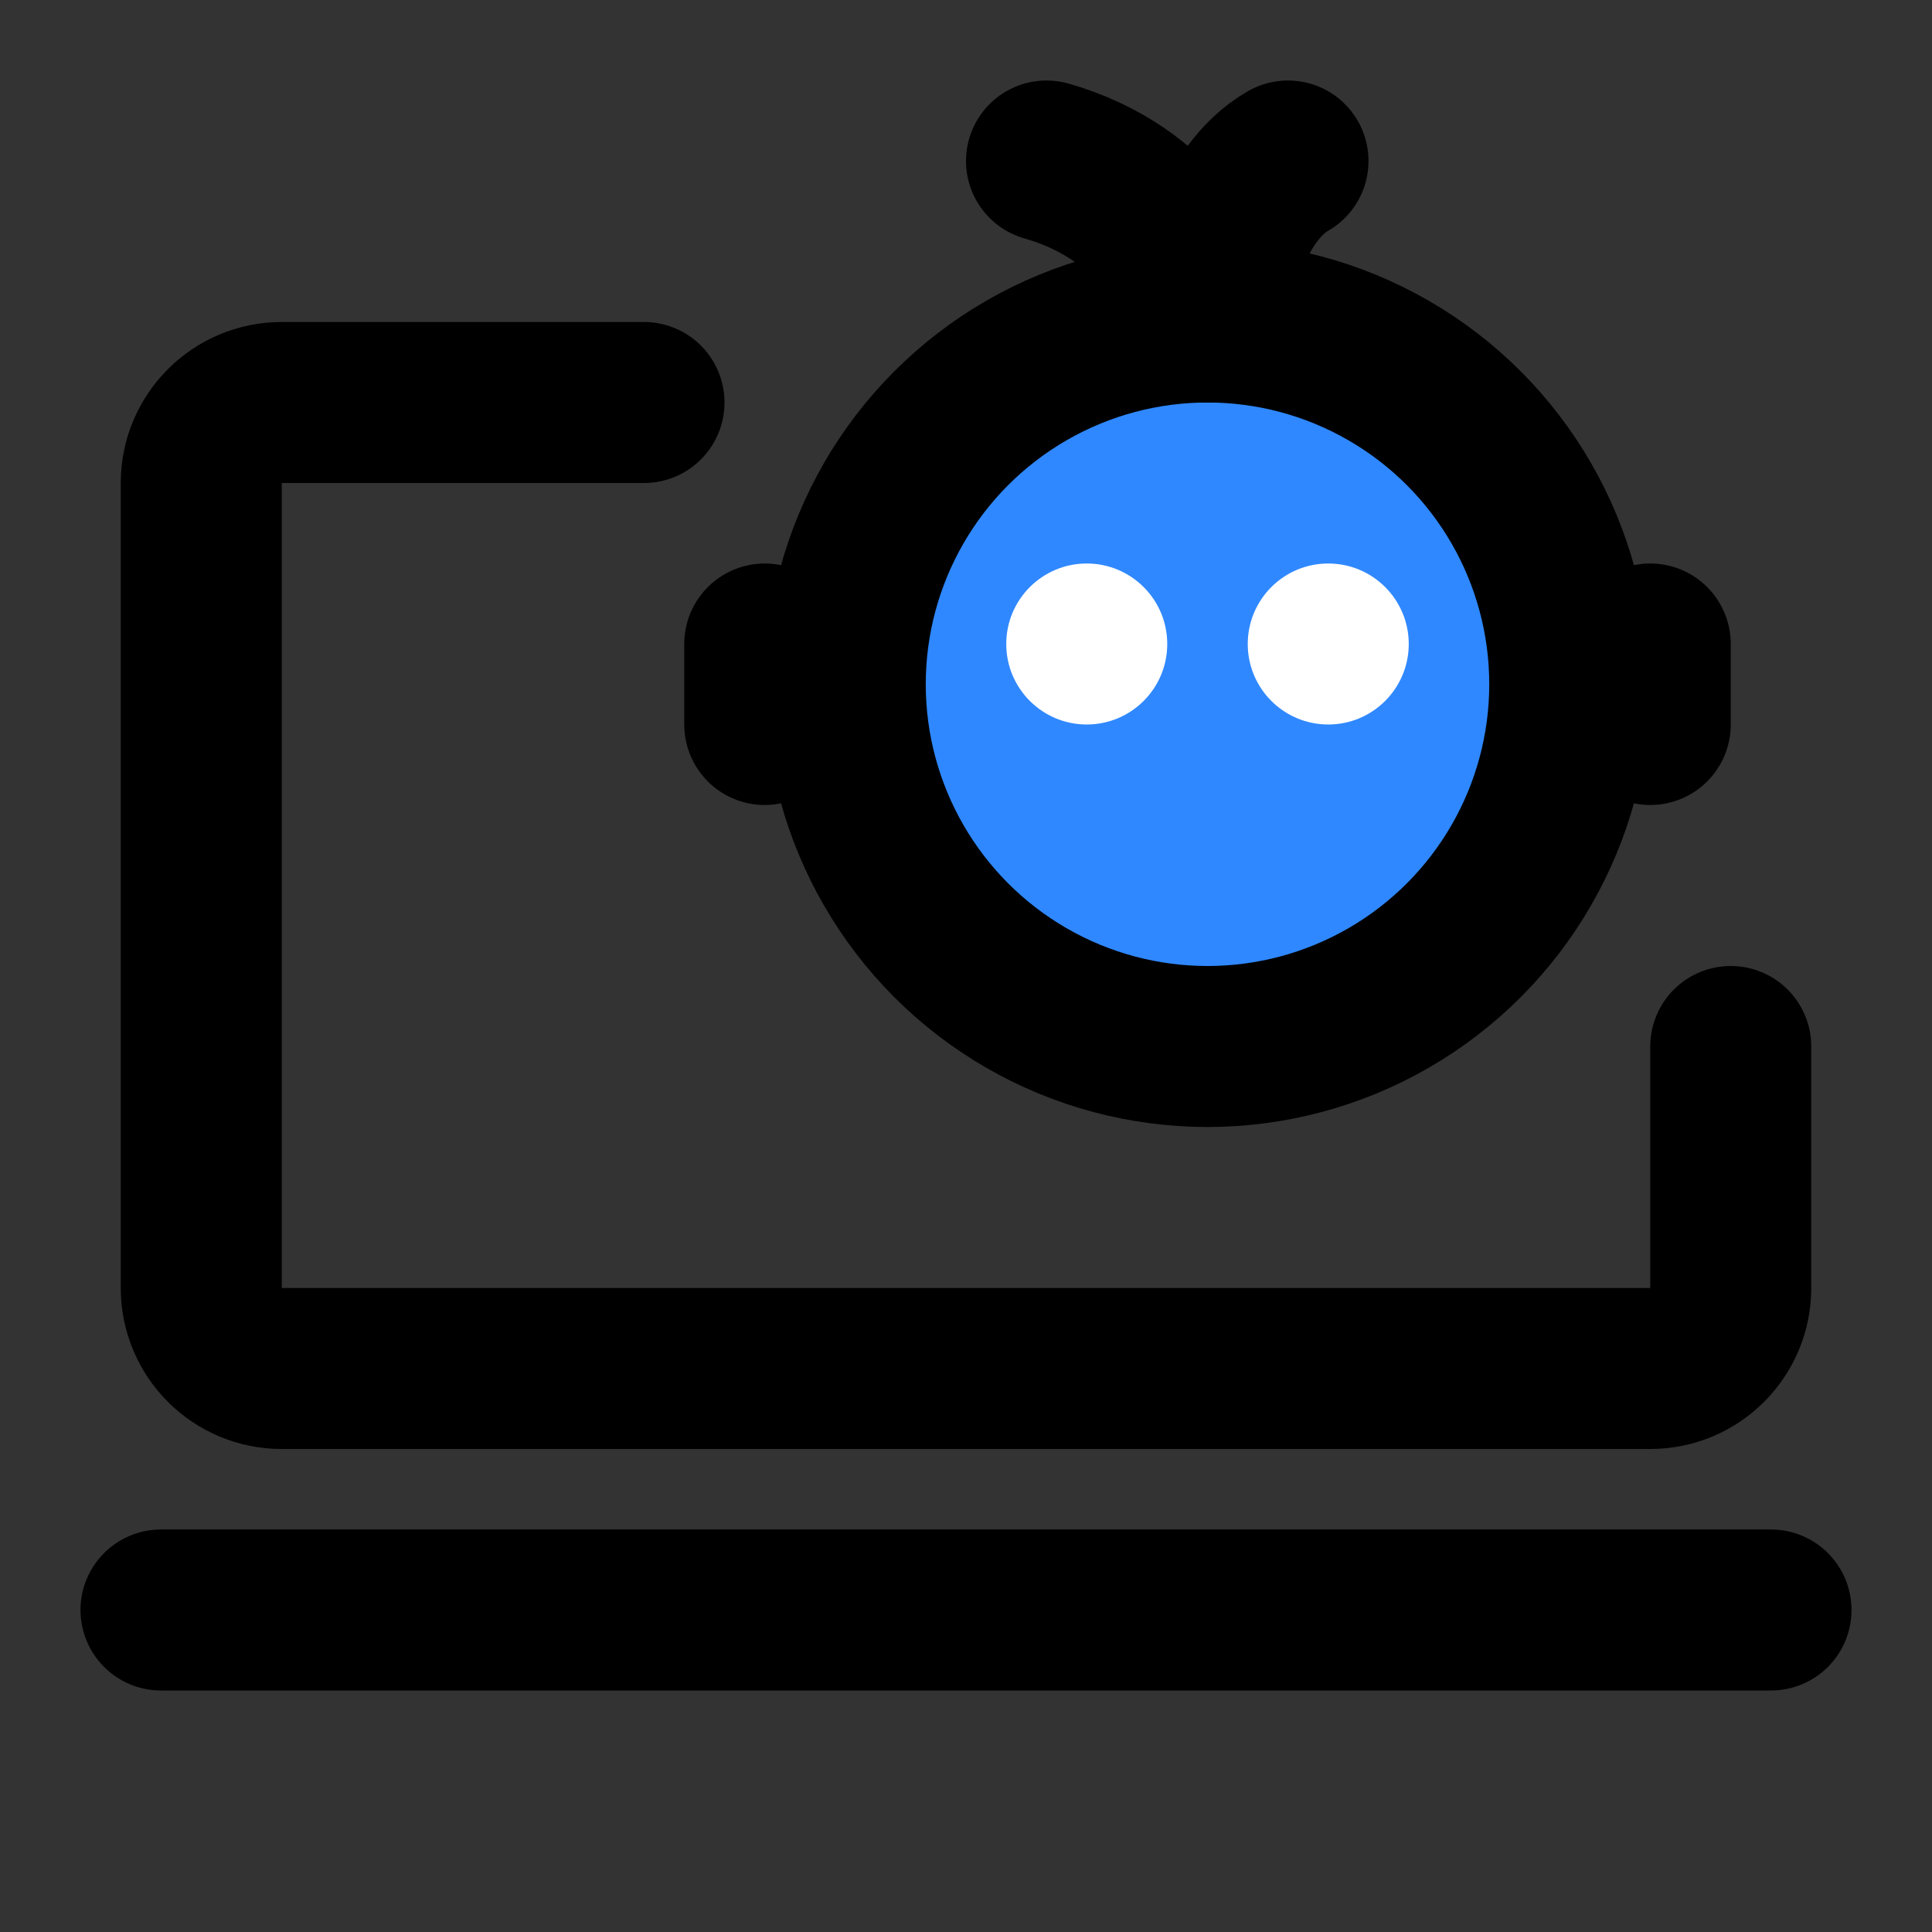
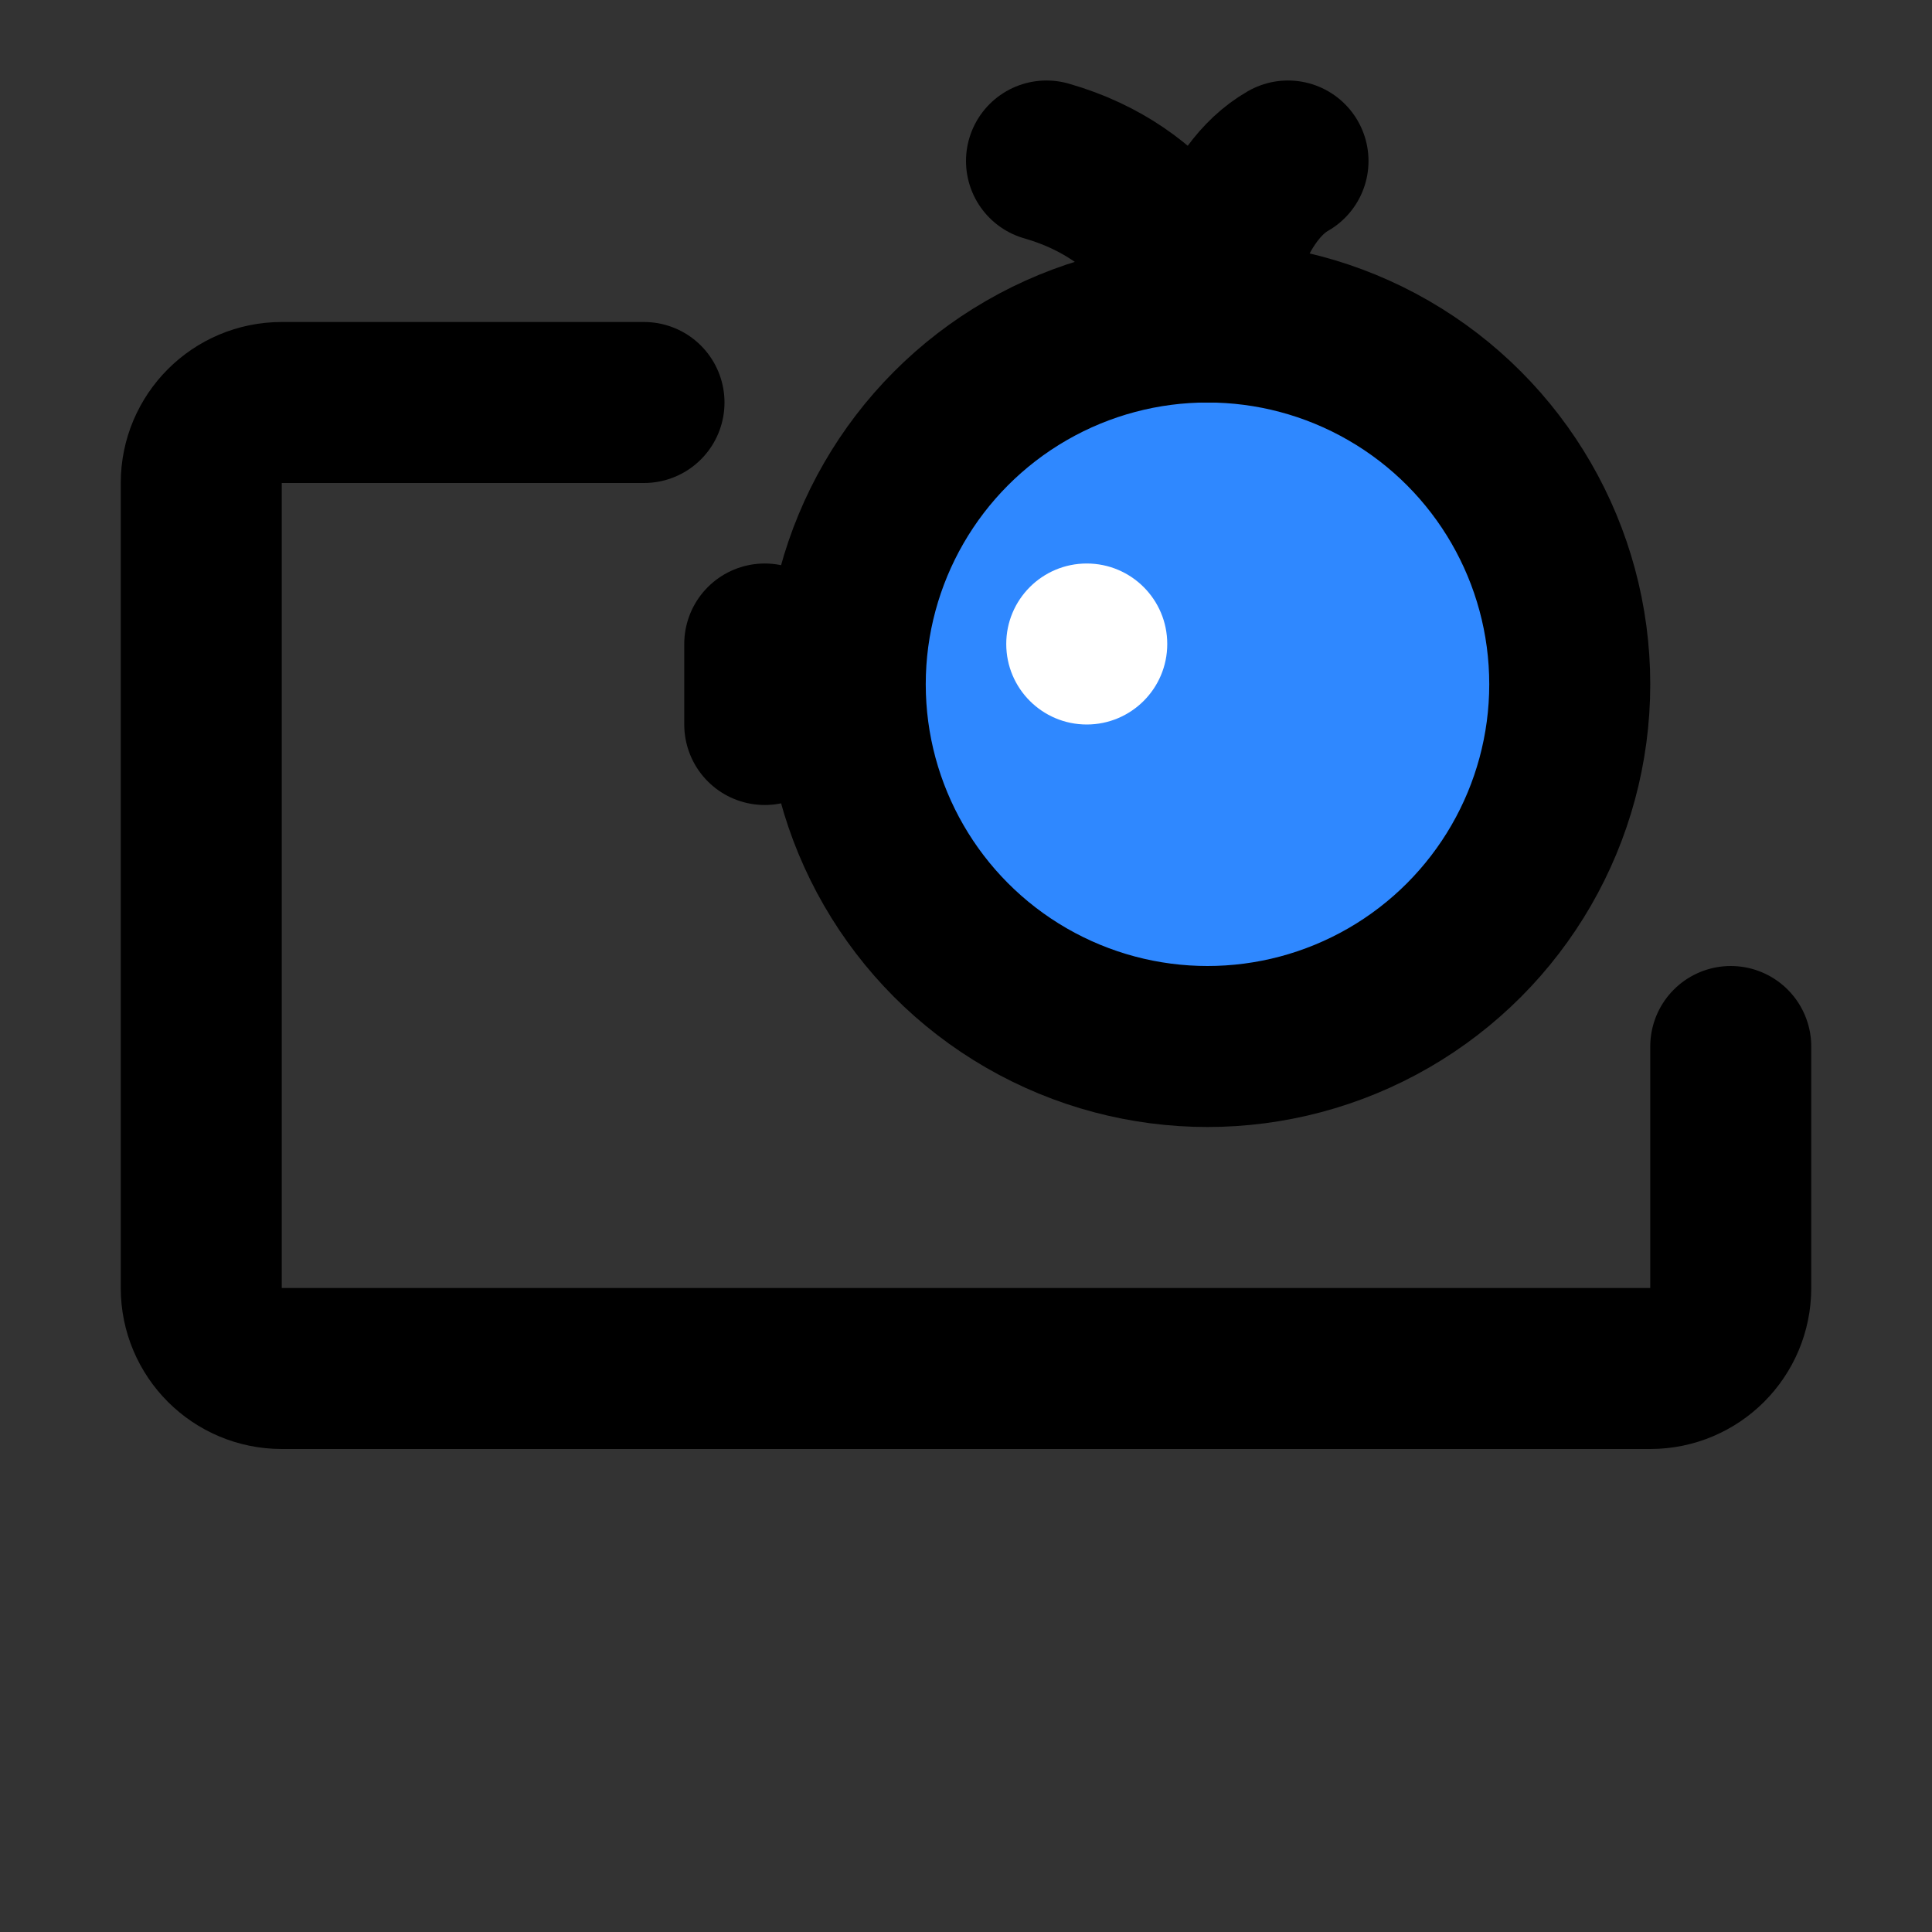
<svg xmlns="http://www.w3.org/2000/svg" width="800px" height="800px" viewBox="0 0 48 48" fill="none">
  <rect x="0" y="0" width="48" height="48" fill="#333333" stroke="none" />
  <path d="M43 26V32C43 33.105 42.105 34 41 34H7C5.895 34 5 33.105 5 32V12C5 10.895 5.895 10 7 10H16" stroke="#000000" stroke-width="4" stroke-linecap="round" />
-   <path d="M4 40L44 40" stroke="#000000" stroke-width="4" stroke-linecap="round" stroke-linejoin="round" />
  <circle cx="30" cy="17" r="9" fill="#2F88FF" stroke="#000000" stroke-width="4" />
  <path d="M19 18V16" stroke="#000000" stroke-width="4" stroke-linecap="round" stroke-linejoin="round" />
-   <path d="M41 18V16" stroke="#000000" stroke-width="4" stroke-linecap="round" stroke-linejoin="round" />
  <path d="M30 8C29.833 7 28.8 4.8 26 4" stroke="#000000" stroke-width="4" stroke-linecap="round" stroke-linejoin="round" />
  <path d="M30 8C30.083 7 30.6 4.8 32 4" stroke="#000000" stroke-width="4" stroke-linecap="round" stroke-linejoin="round" />
-   <circle cx="33" cy="16" r="2" fill="white" />
  <circle cx="27" cy="16" r="2" fill="white" />
</svg>